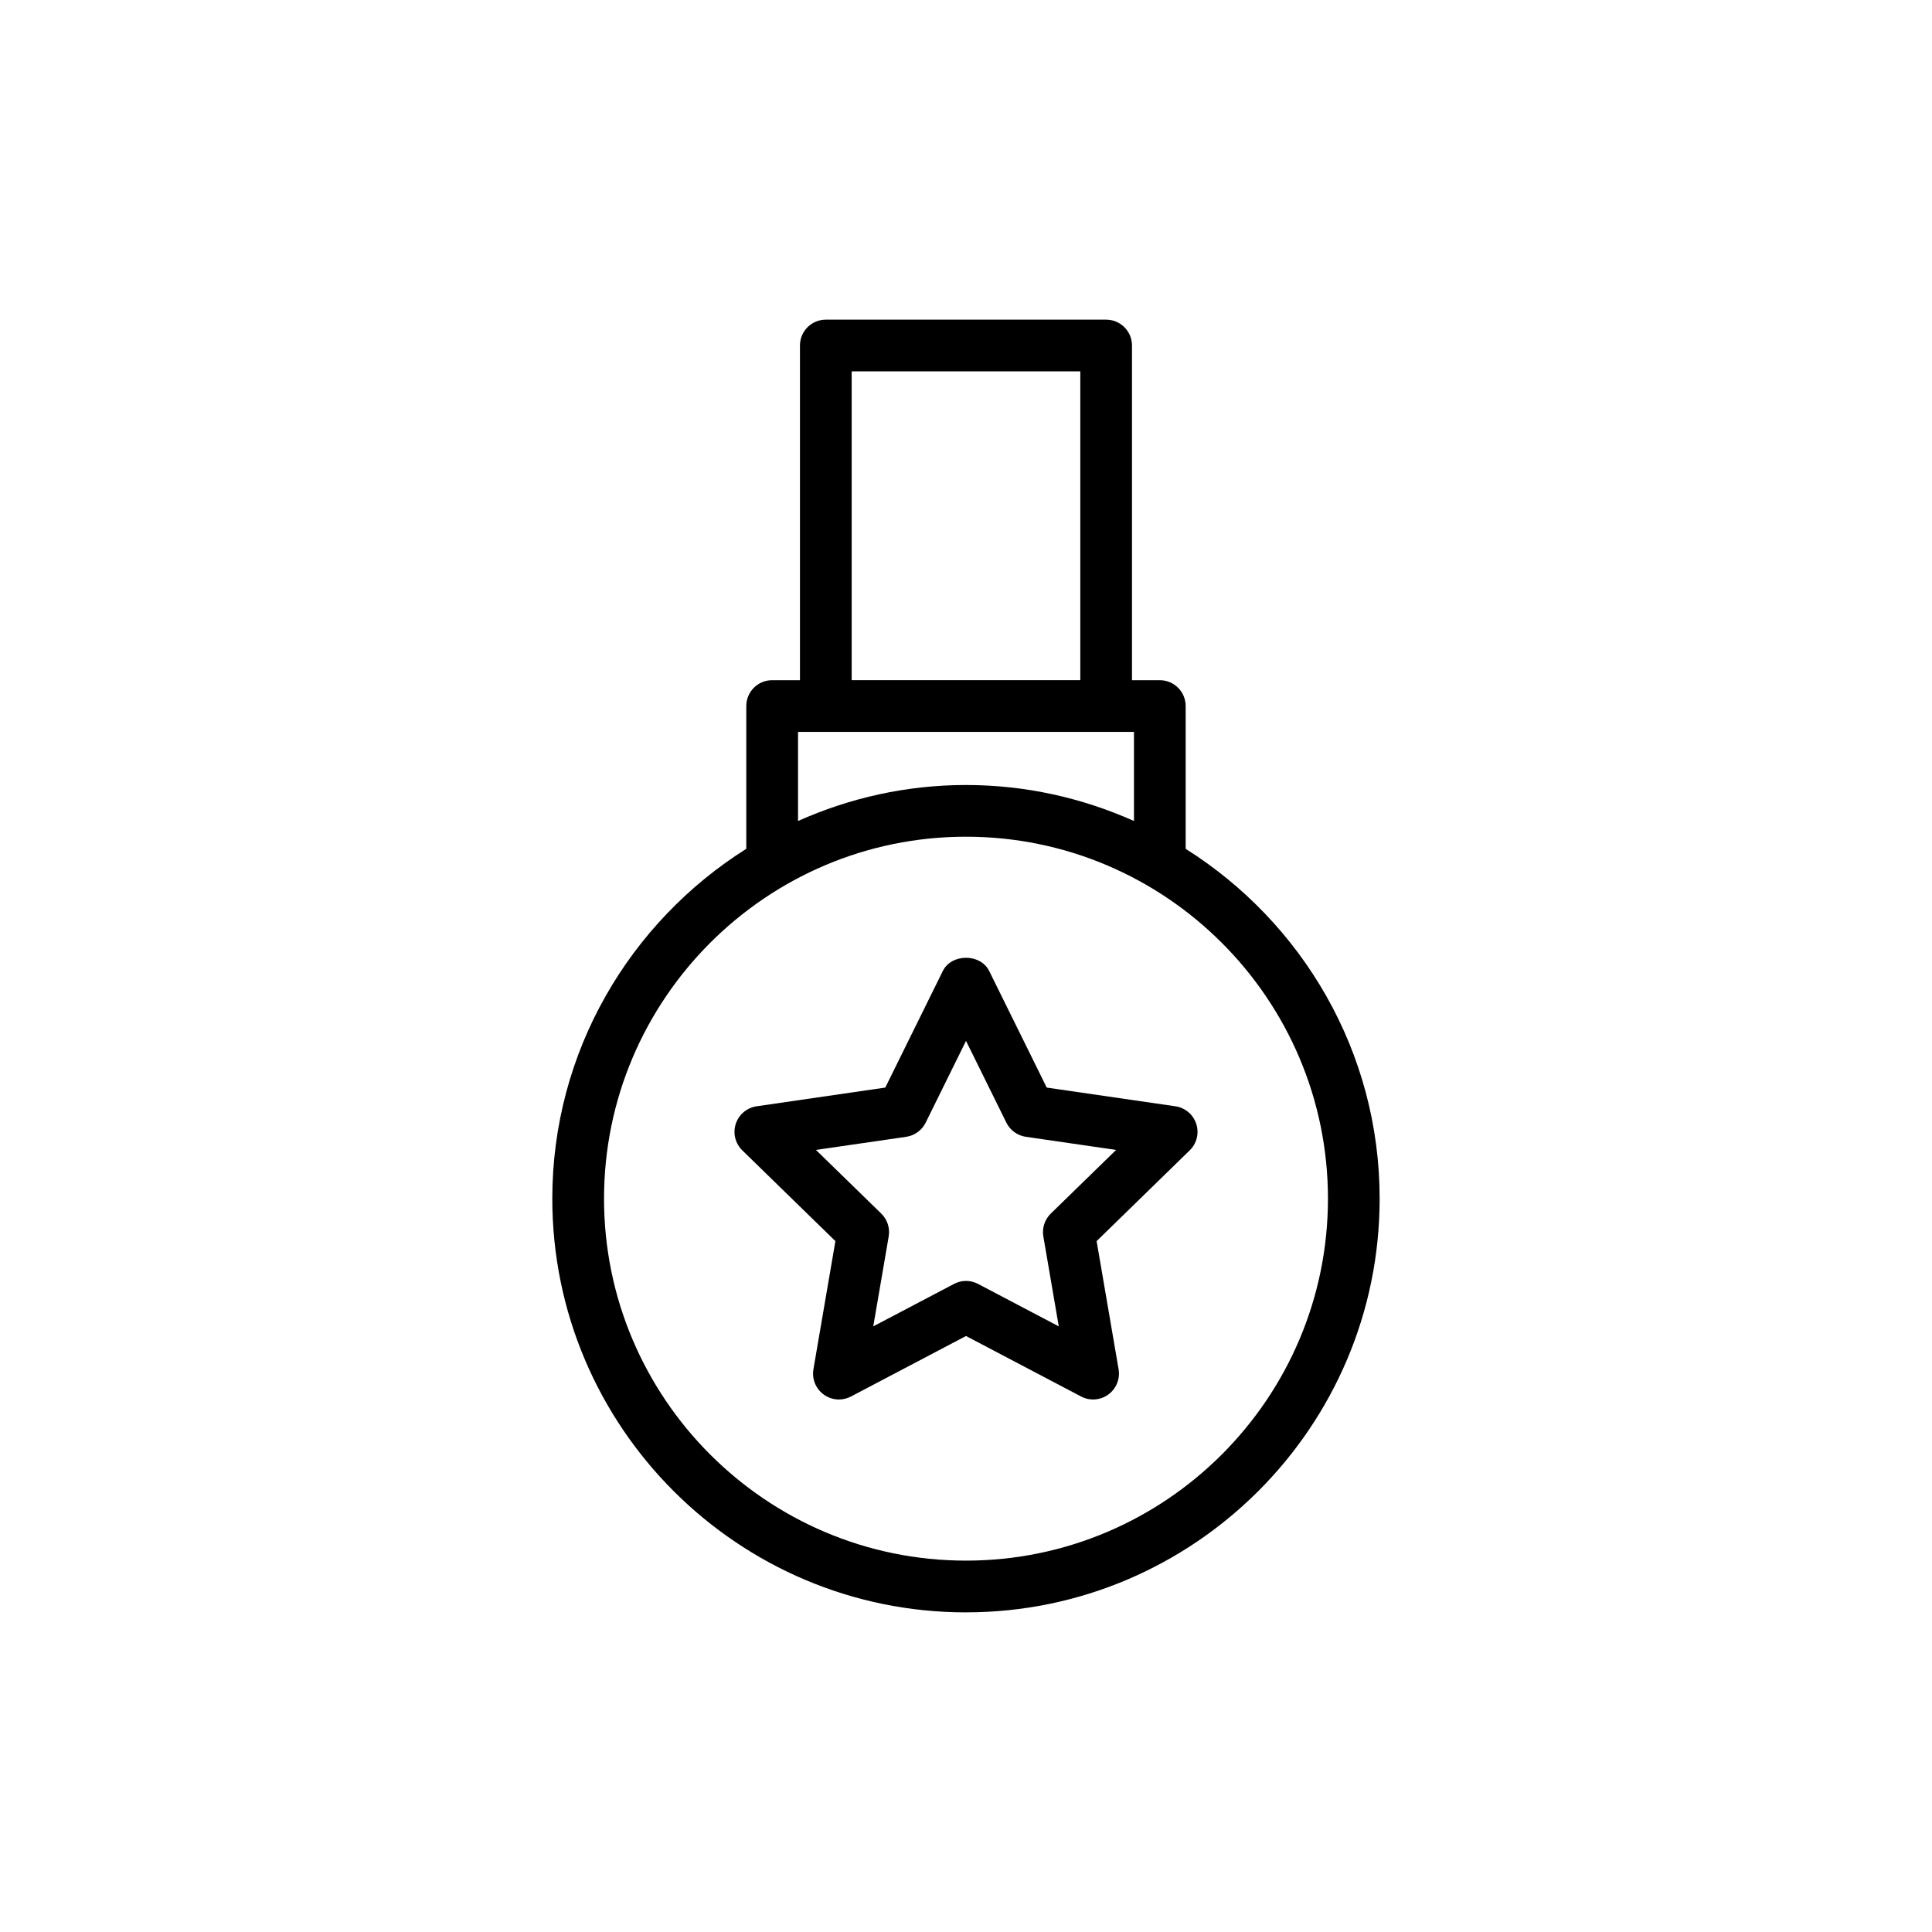
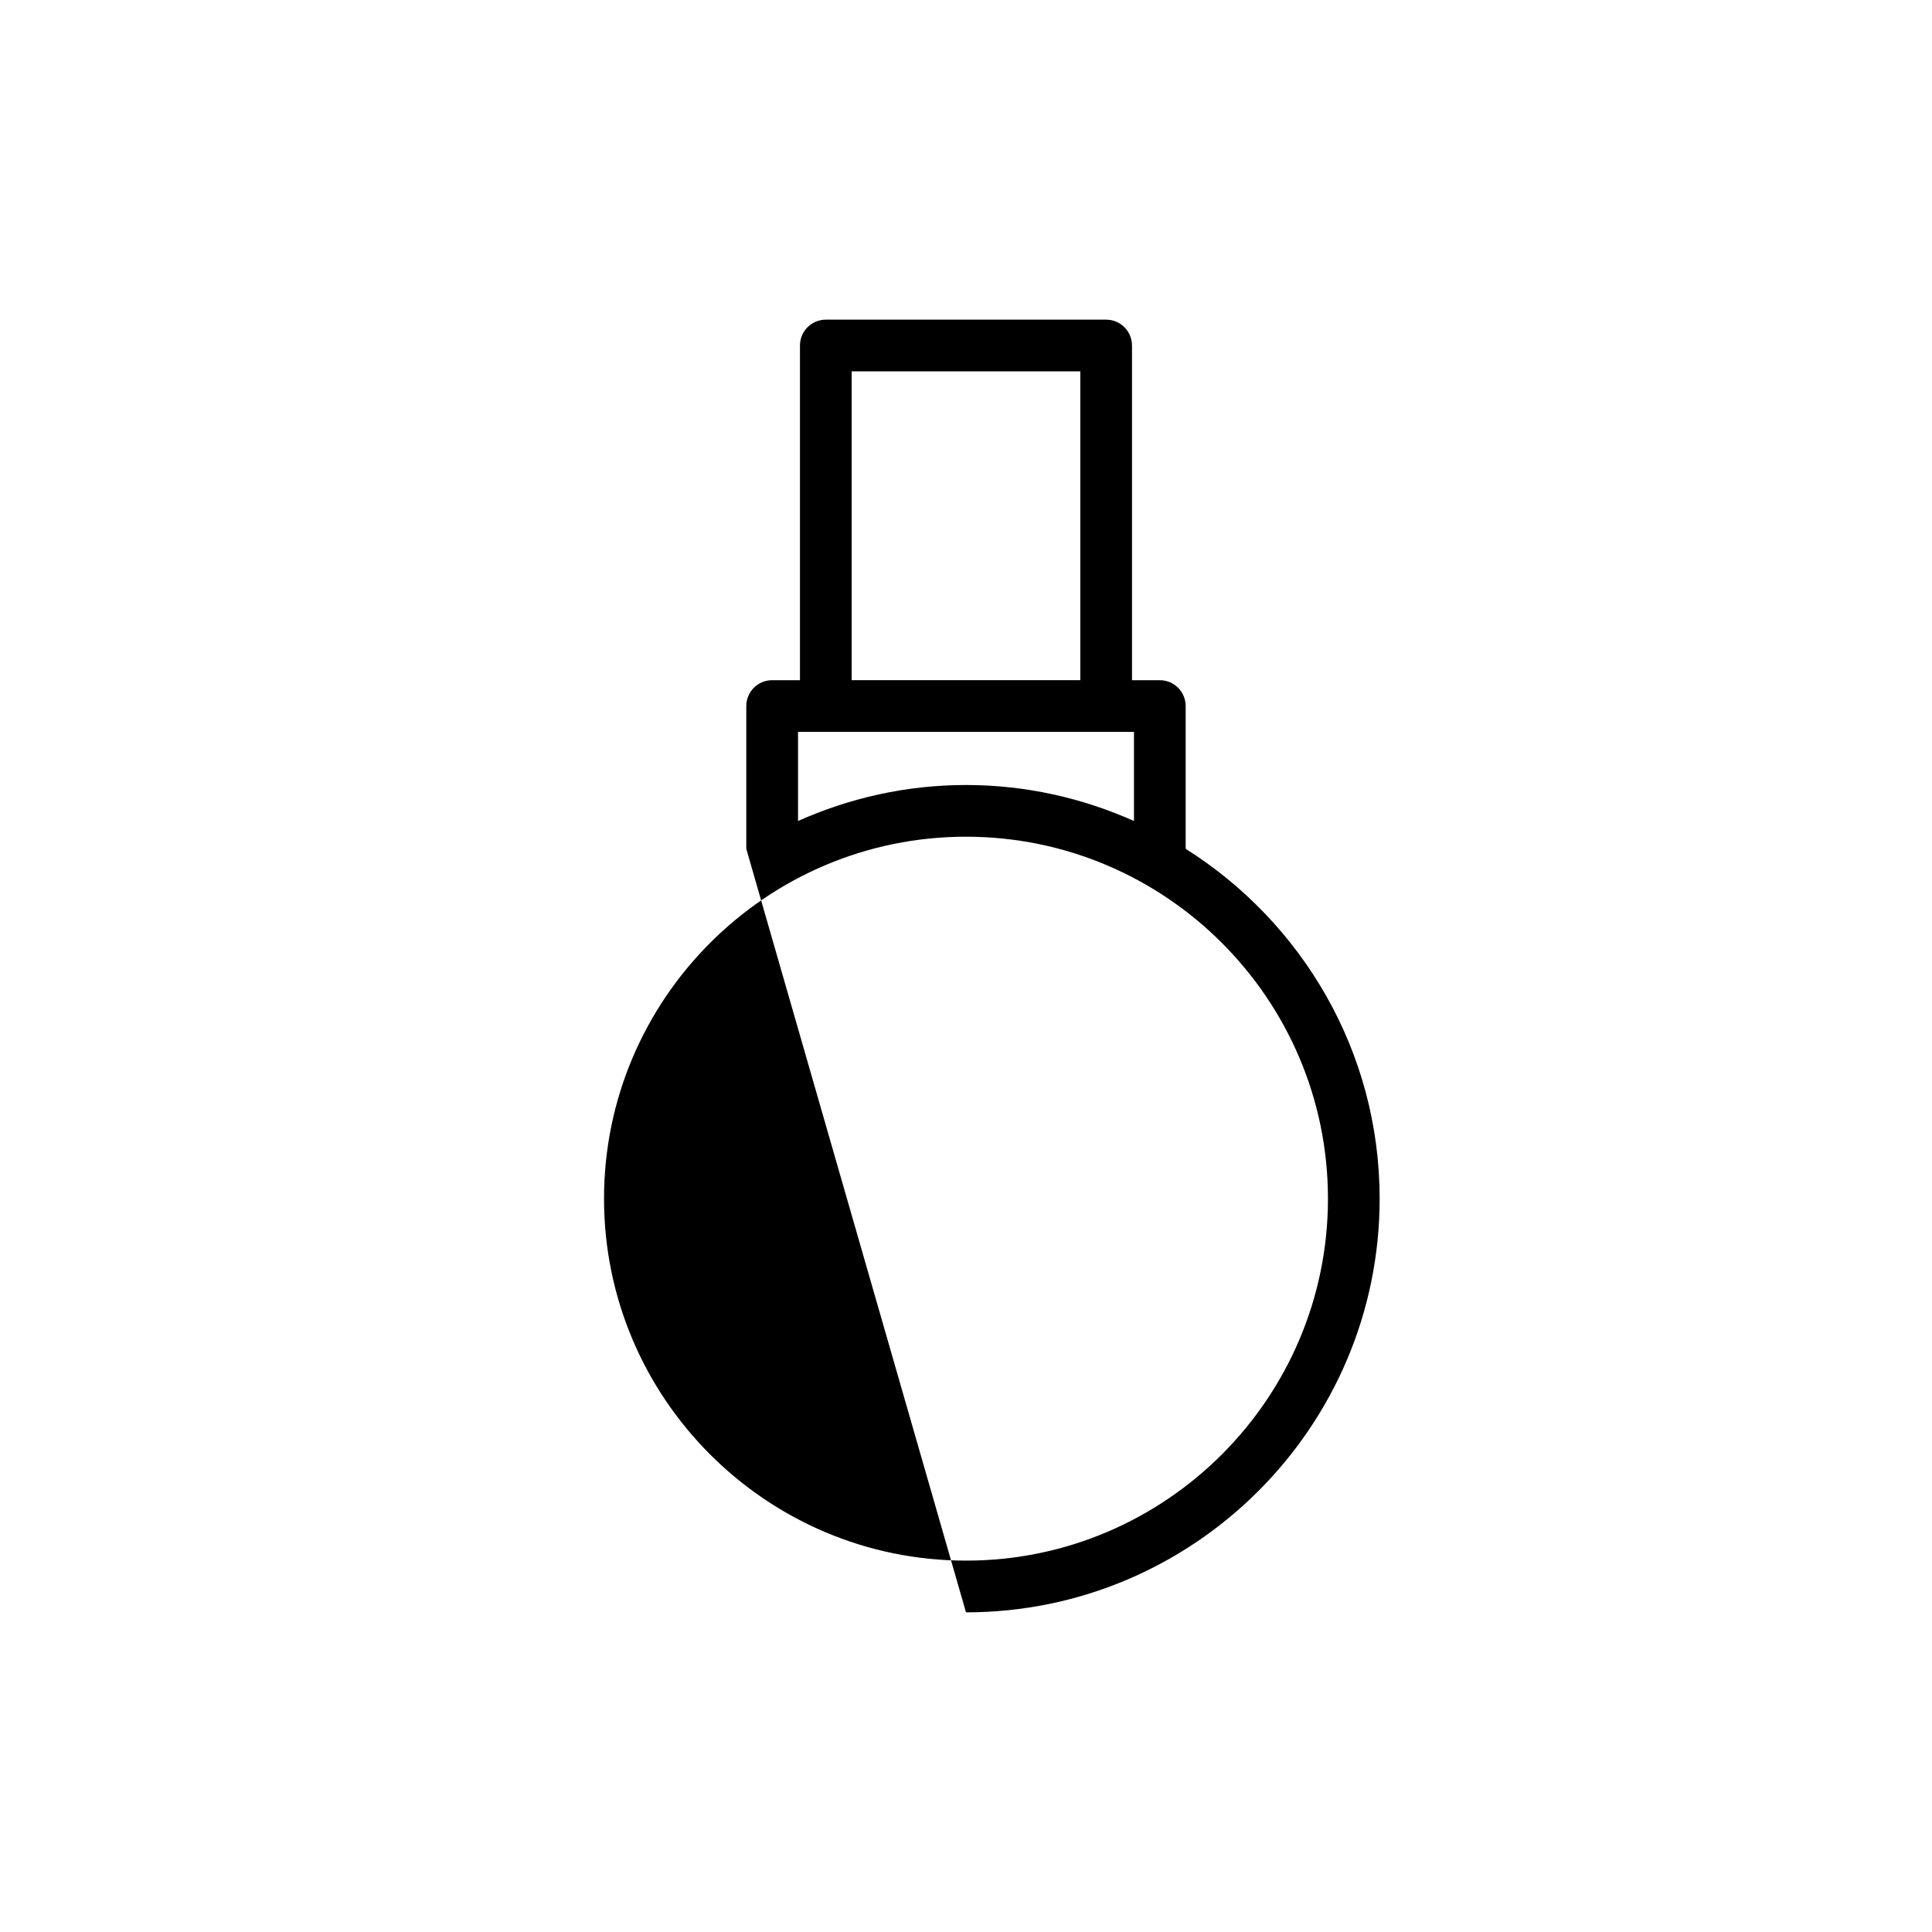
<svg xmlns="http://www.w3.org/2000/svg" fill="#000000" width="800px" height="800px" version="1.1" viewBox="144 144 512 512">
  <g>
-     <path d="m400 571.29c60.445 0 109.62-49.18 109.62-109.62 0-39.047-20.586-73.297-51.406-92.723v-37.836c0-3.785-3.066-6.852-6.852-6.852h-7.371v-88.695c0-3.785-3.066-6.852-6.852-6.852h-74.289c-3.785 0-6.852 3.066-6.852 6.852v88.695h-7.371c-3.785 0-6.852 3.066-6.852 6.852v37.832c-30.824 19.426-51.41 53.676-51.41 92.723 0 60.449 49.18 109.63 109.63 109.63zm-30.293-328.88h60.586v81.844h-60.586zm-14.223 95.547h89.031v23.617c-13.621-6.082-28.66-9.539-44.516-9.539s-30.891 3.457-44.512 9.539zm44.516 27.781c52.895 0 95.922 43.031 95.922 95.922 0 52.895-43.031 95.922-95.922 95.922-52.895 0.004-95.926-43.027-95.926-95.918 0-52.895 43.031-95.926 95.926-95.926z" />
-     <path d="m365.39 472.91-5.824 33.957c-0.438 2.57 0.617 5.164 2.727 6.699 1.195 0.871 2.609 1.312 4.027 1.312 1.09 0 2.188-0.262 3.188-0.789l30.496-16.035 30.492 16.031c2.309 1.219 5.113 1.016 7.215-0.523 2.106-1.531 3.164-4.129 2.727-6.699l-5.824-33.957 24.668-24.047c1.871-1.82 2.543-4.543 1.738-7.019-0.805-2.481-2.949-4.289-5.531-4.664l-34.094-4.957-15.246-30.891c-2.309-4.676-9.984-4.676-12.293 0l-15.246 30.891-34.094 4.957c-2.578 0.375-4.723 2.184-5.531 4.664-0.805 2.477-0.133 5.199 1.738 7.019zm18.758-27.645c2.231-0.32 4.16-1.727 5.16-3.746l10.695-21.676 10.695 21.672c1 2.019 2.926 3.426 5.16 3.746l23.922 3.481-17.309 16.867c-1.617 1.574-2.352 3.84-1.973 6.062l4.086 23.828-21.391-11.246c-1.996-1.059-4.383-1.059-6.375 0l-21.395 11.246 4.09-23.828c0.379-2.223-0.359-4.488-1.973-6.062l-17.309-16.867z" />
+     <path d="m400 571.29c60.445 0 109.62-49.18 109.62-109.62 0-39.047-20.586-73.297-51.406-92.723v-37.836c0-3.785-3.066-6.852-6.852-6.852h-7.371v-88.695c0-3.785-3.066-6.852-6.852-6.852h-74.289c-3.785 0-6.852 3.066-6.852 6.852v88.695h-7.371c-3.785 0-6.852 3.066-6.852 6.852v37.832zm-30.293-328.88h60.586v81.844h-60.586zm-14.223 95.547h89.031v23.617c-13.621-6.082-28.66-9.539-44.516-9.539s-30.891 3.457-44.512 9.539zm44.516 27.781c52.895 0 95.922 43.031 95.922 95.922 0 52.895-43.031 95.922-95.922 95.922-52.895 0.004-95.926-43.027-95.926-95.918 0-52.895 43.031-95.926 95.926-95.926z" />
  </g>
</svg>